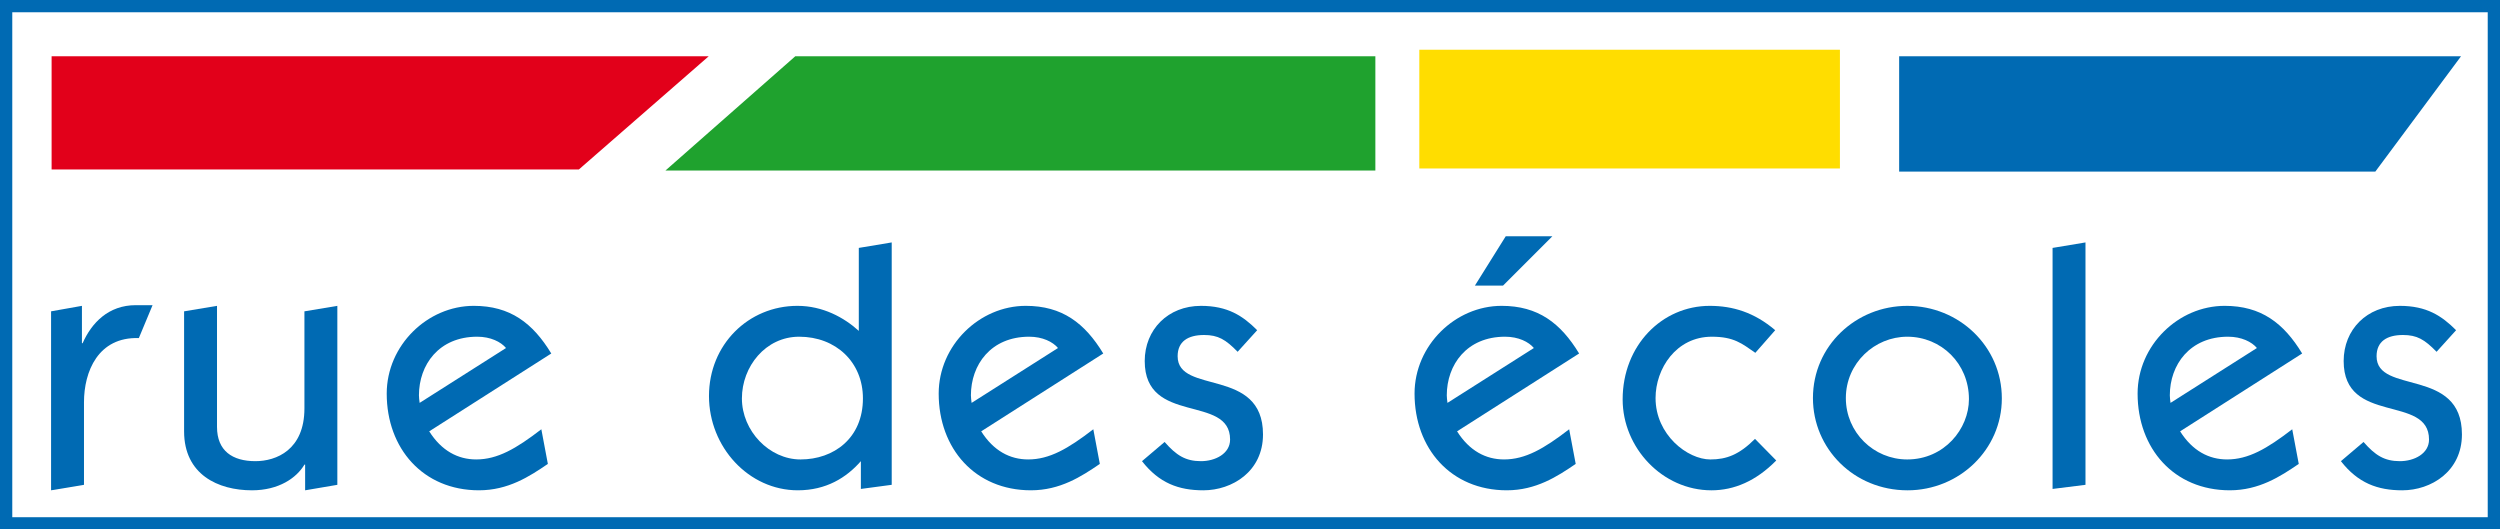
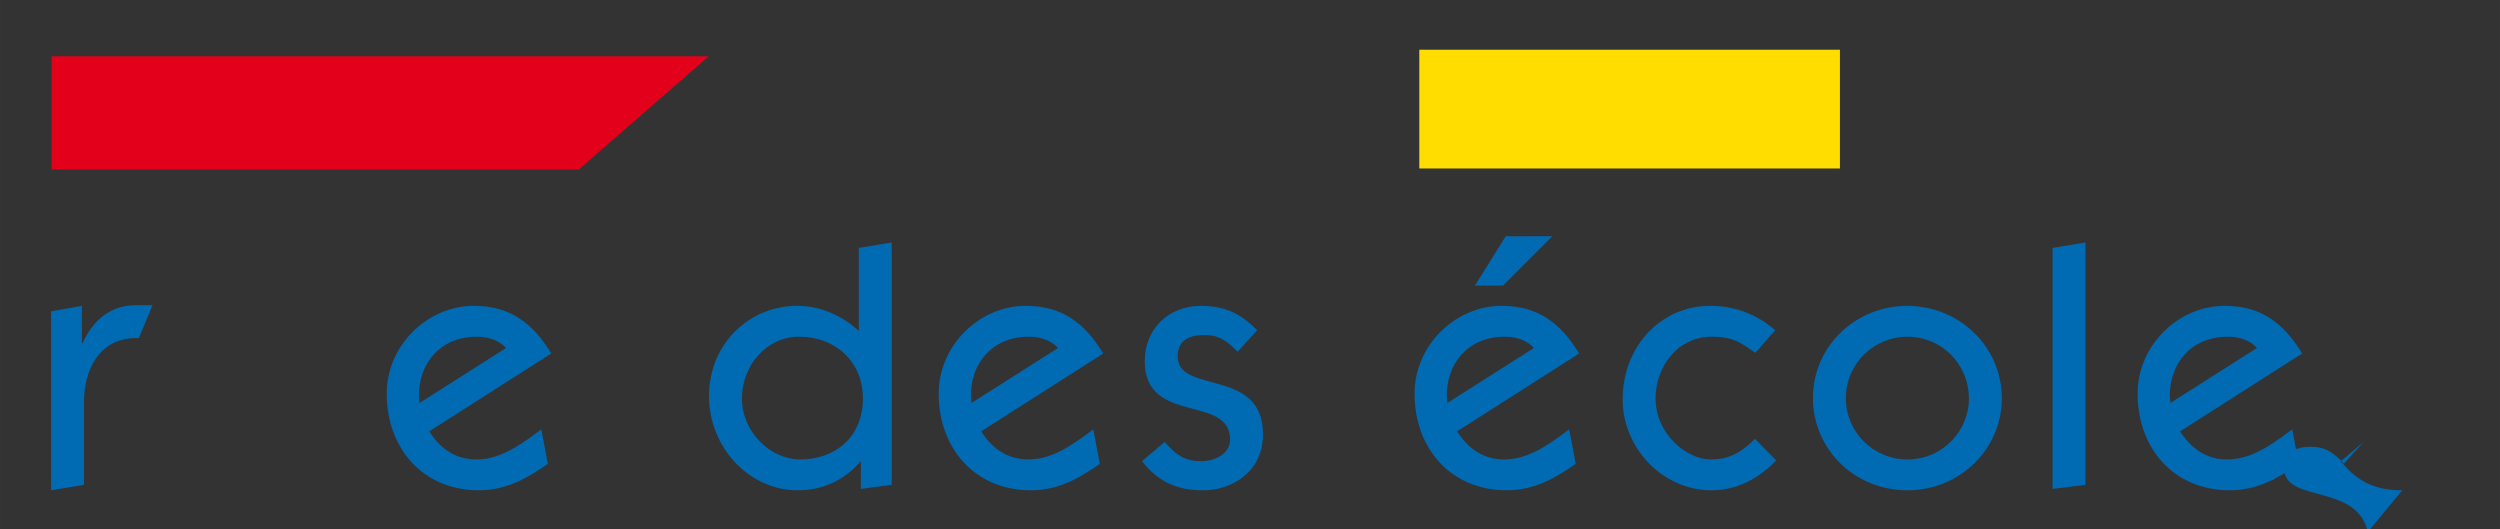
<svg xmlns="http://www.w3.org/2000/svg" id="svg7238" version="1.1" viewBox="0 0 53.708 11.375" height="42.992" width="202.992">
  <rect x="0" y="0" width="53.708" height="11.375" fill="#333333" stroke="none" />
  <defs id="defs7232" />
-   <rect y="0.131" x="0.131" height="11.113" width="53.446" id="rect4502" style="opacity:1;fill:#ffffff;fill-opacity:1;stroke:#006ab3;stroke-width:0.265;stroke-linecap:square;stroke-linejoin:miter;stroke-miterlimit:4;stroke-dasharray:none;stroke-dashoffset:0;stroke-opacity:1;paint-order:fill markers stroke" />
  <rect style="opacity:0;fill:#ffffff;fill-opacity:1;stroke:none;stroke-width:0.265;stroke-linecap:square;stroke-linejoin:miter;stroke-miterlimit:4;stroke-dasharray:none;stroke-dashoffset:0;stroke-opacity:1;paint-order:fill markers stroke" id="rect4501" width="53.444" height="11.11" x="0.132" y="0.132" />
  <g id="g4646" transform="translate(-11.845,1.021)">
    <g id="g7" transform="matrix(0.155,0,0,0.155,-7.363,-60.555)" style="stroke-width:1.712">
      <path style="fill:#006ab3;stroke-width:1.712" id="path9" d="m 143.165,430.949 c -5.655,-0.19 -7.603,4.657 -7.603,8.886 v 11.452 L 131,452.048 v -24.806 l 4.277,-0.76 v 5.179 h 0.095 c 1.236,-2.803 3.564,-5.273 7.366,-5.273 h 2.329 z" />
-       <path style="fill:#006ab3;stroke-width:1.712" id="path11" d="m 166.212,452.048 v -3.564 h -0.096 c -1.093,1.854 -3.564,3.564 -7.27,3.564 -4.705,0 -9.409,-2.186 -9.409,-8.174 v -16.632 l 4.562,-0.76 v 16.774 c 0,3.326 2.138,4.752 5.322,4.752 2.898,0 6.795,-1.568 6.795,-7.318 v -13.448 l 4.562,-0.76 v 24.805 z" />
      <path style="fill:#006ab3;stroke-width:1.712" id="path13" d="m 183.413,443.874 c 1.711,2.709 3.992,3.896 6.51,3.896 2.946,0 5.512,-1.473 9.029,-4.182 l 0.903,4.801 c -2.566,1.757 -5.512,3.658 -9.551,3.658 -7.746,0 -12.783,-5.797 -12.783,-13.4 0,-6.701 5.654,-12.165 12.07,-12.165 5.037,0 8.173,2.376 10.739,6.604 z m 6.653,-13.115 c -5.322,0 -8.078,3.896 -8.078,8.126 0,0.285 0.047,0.665 0.095,1.046 l 11.975,-7.604 c -0.713,-0.855 -2.139,-1.568 -3.992,-1.568 z" />
      <path style="fill:#006ab3;stroke-width:1.712" id="path15" d="m 243.24,451.858 v -3.85 c -1.996,2.281 -4.8,4.039 -8.744,4.039 -6.795,0 -12.308,-5.987 -12.308,-13.068 0,-7.127 5.465,-12.497 12.26,-12.497 3.516,0 6.462,1.615 8.505,3.469 v -11.5 l 4.562,-0.76 v 33.596 z m -8.554,-21.099 c -4.656,0 -7.935,4.135 -7.935,8.553 0,4.516 3.801,8.459 8.125,8.459 4.609,0 8.649,-2.945 8.649,-8.459 0,-5.037 -3.754,-8.553 -8.839,-8.553 z" />
      <path style="fill:#006ab3;stroke-width:1.712" id="path17" d="m 259.918,443.874 c 1.71,2.709 3.991,3.896 6.51,3.896 2.946,0 5.512,-1.473 9.028,-4.182 l 0.903,4.801 c -2.566,1.757 -5.512,3.658 -9.551,3.658 -7.746,0 -12.783,-5.797 -12.783,-13.4 0,-6.701 5.654,-12.165 12.07,-12.165 5.037,0 8.173,2.376 10.739,6.604 z m 6.653,-13.115 c -5.323,0 -8.079,3.896 -8.079,8.126 0,0.285 0.048,0.665 0.095,1.046 l 11.975,-7.604 c -0.713,-0.855 -2.138,-1.568 -3.991,-1.568 z" />
      <path style="fill:#006ab3;stroke-width:1.712" id="path19" d="m 290.71,452.048 c -3.421,0 -6.13,-0.998 -8.506,-4.039 l 3.136,-2.661 c 1.616,1.853 2.898,2.661 5.037,2.661 1.995,0 4.038,-1.045 4.038,-2.994 0,-6.32 -11.832,-1.948 -11.832,-10.882 0,-4.372 3.232,-7.65 7.794,-7.65 3.706,0 5.796,1.378 7.793,3.374 l -2.71,2.993 c -1.663,-1.71 -2.708,-2.328 -4.656,-2.328 -2.234,0 -3.66,0.902 -3.66,2.946 0,5.369 11.832,1.473 11.832,10.834 0.002,5.133 -4.273,7.746 -8.266,7.746 z" />
      <path style="fill:#006ab3;stroke-width:1.712" id="path21" d="m 325.875,443.874 c 1.711,2.709 3.99,3.896 6.51,3.896 2.947,0 5.512,-1.473 9.027,-4.182 l 0.904,4.801 c -2.566,1.757 -5.514,3.658 -9.551,3.658 -7.746,0 -12.784,-5.797 -12.784,-13.4 0,-6.701 5.655,-12.165 12.071,-12.165 5.037,0 8.173,2.376 10.738,6.604 z m 6.652,-13.115 c -5.322,0 -8.078,3.896 -8.078,8.126 0,0.285 0.047,0.665 0.094,1.046 l 11.976,-7.604 c -0.713,-0.855 -2.139,-1.568 -3.992,-1.568 z m -0.285,-7.08 h -3.897 l 4.276,-6.843 h 6.464 z" />
      <path style="fill:#006ab3;stroke-width:1.712" id="path23" d="m 361.133,452.048 c -6.797,0 -12.309,-5.893 -12.309,-12.593 0,-7.509 5.465,-12.973 12.07,-12.973 3.184,0 6.178,0.903 9.076,3.374 l -2.756,3.136 c -1.854,-1.282 -2.945,-2.233 -6.035,-2.233 -4.941,0 -7.793,4.42 -7.793,8.506 0,5.085 4.418,8.506 7.604,8.506 2.232,0 3.992,-0.665 6.178,-2.852 l 2.945,2.994 c -2.802,2.852 -5.843,4.135 -8.98,4.135 z" />
      <path style="fill:#006ab3;stroke-width:1.712" id="path25" d="m 388.312,452.048 c -7.459,0 -13.113,-5.797 -13.113,-12.783 0,-7.271 5.986,-12.782 13.068,-12.782 7.174,0 13.113,5.607 13.113,12.829 10e-4,7.082 -5.892,12.736 -13.068,12.736 z m -0.044,-21.289 c -4.516,0 -8.508,3.659 -8.508,8.506 0,4.752 3.85,8.506 8.508,8.506 5.131,0 8.553,-4.229 8.553,-8.363 -0.001,-4.942 -3.85,-8.649 -8.553,-8.649 z" />
      <path style="fill:#006ab3;stroke-width:1.712" id="path27" d="m 408.412,451.858 v -33.407 l 4.562,-0.76 v 33.596 z" />
      <path style="fill:#006ab3;stroke-width:1.712" id="path29" d="m 426.09,443.874 c 1.711,2.709 3.992,3.896 6.51,3.896 2.947,0 5.512,-1.473 9.029,-4.182 l 0.904,4.801 c -2.568,1.757 -5.514,3.658 -9.553,3.658 -7.746,0 -12.783,-5.797 -12.783,-13.4 0,-6.701 5.654,-12.165 12.07,-12.165 5.037,0 8.174,2.376 10.738,6.604 z m 6.654,-13.115 c -5.322,0 -8.08,3.896 -8.08,8.126 0,0.285 0.047,0.665 0.096,1.046 l 11.975,-7.604 c -0.714,-0.855 -2.139,-1.568 -3.991,-1.568 z" />
-       <path style="fill:#006ab3;stroke-width:1.712" id="path31" d="m 456.883,452.048 c -3.422,0 -6.131,-0.998 -8.506,-4.039 l 3.137,-2.661 c 1.615,1.853 2.898,2.661 5.035,2.661 1.996,0 4.041,-1.045 4.041,-2.994 0,-6.32 -11.832,-1.948 -11.832,-10.882 0,-4.372 3.23,-7.65 7.791,-7.65 3.707,0 5.799,1.378 7.793,3.374 l -2.707,2.993 c -1.664,-1.71 -2.709,-2.328 -4.658,-2.328 -2.232,0 -3.658,0.902 -3.658,2.946 0,5.369 11.832,1.473 11.832,10.834 -0.001,5.133 -4.278,7.746 -8.268,7.746 z" />
+       <path style="fill:#006ab3;stroke-width:1.712" id="path31" d="m 456.883,452.048 c -3.422,0 -6.131,-0.998 -8.506,-4.039 l 3.137,-2.661 l -2.707,2.993 c -1.664,-1.71 -2.709,-2.328 -4.658,-2.328 -2.232,0 -3.658,0.902 -3.658,2.946 0,5.369 11.832,1.473 11.832,10.834 -0.001,5.133 -4.278,7.746 -8.268,7.746 z" />
    </g>
    <polygon style="fill:#e2001a;stroke-width:1.712" id="polygon33" transform="matrix(0.155,0,0,0.155,-7.363,-60.555)" points="204.15,407.582 222.15,391.889 131.074,391.889 131.074,407.582 " />
-     <polygon style="fill:#006ab3;stroke-width:1.712" id="polygon35" transform="matrix(0.155,0,0,0.155,-7.363,-60.555)" points="453.146,407.875 465.025,391.889 387.148,391.889 387.148,407.875 " />
-     <polygon style="fill:#1fa22e;stroke-width:1.712" id="polygon37" transform="matrix(0.155,0,0,0.155,-7.363,-60.555)" points="234.15,391.889 216.15,407.729 314.55,407.729 314.55,391.889 " />
    <rect style="fill:#ffdd00;stroke:#ffdd00;stroke-width:0.265" id="rect39" y="0.18" x="42.469" height="2.286" width="8.771" />
  </g>
</svg>